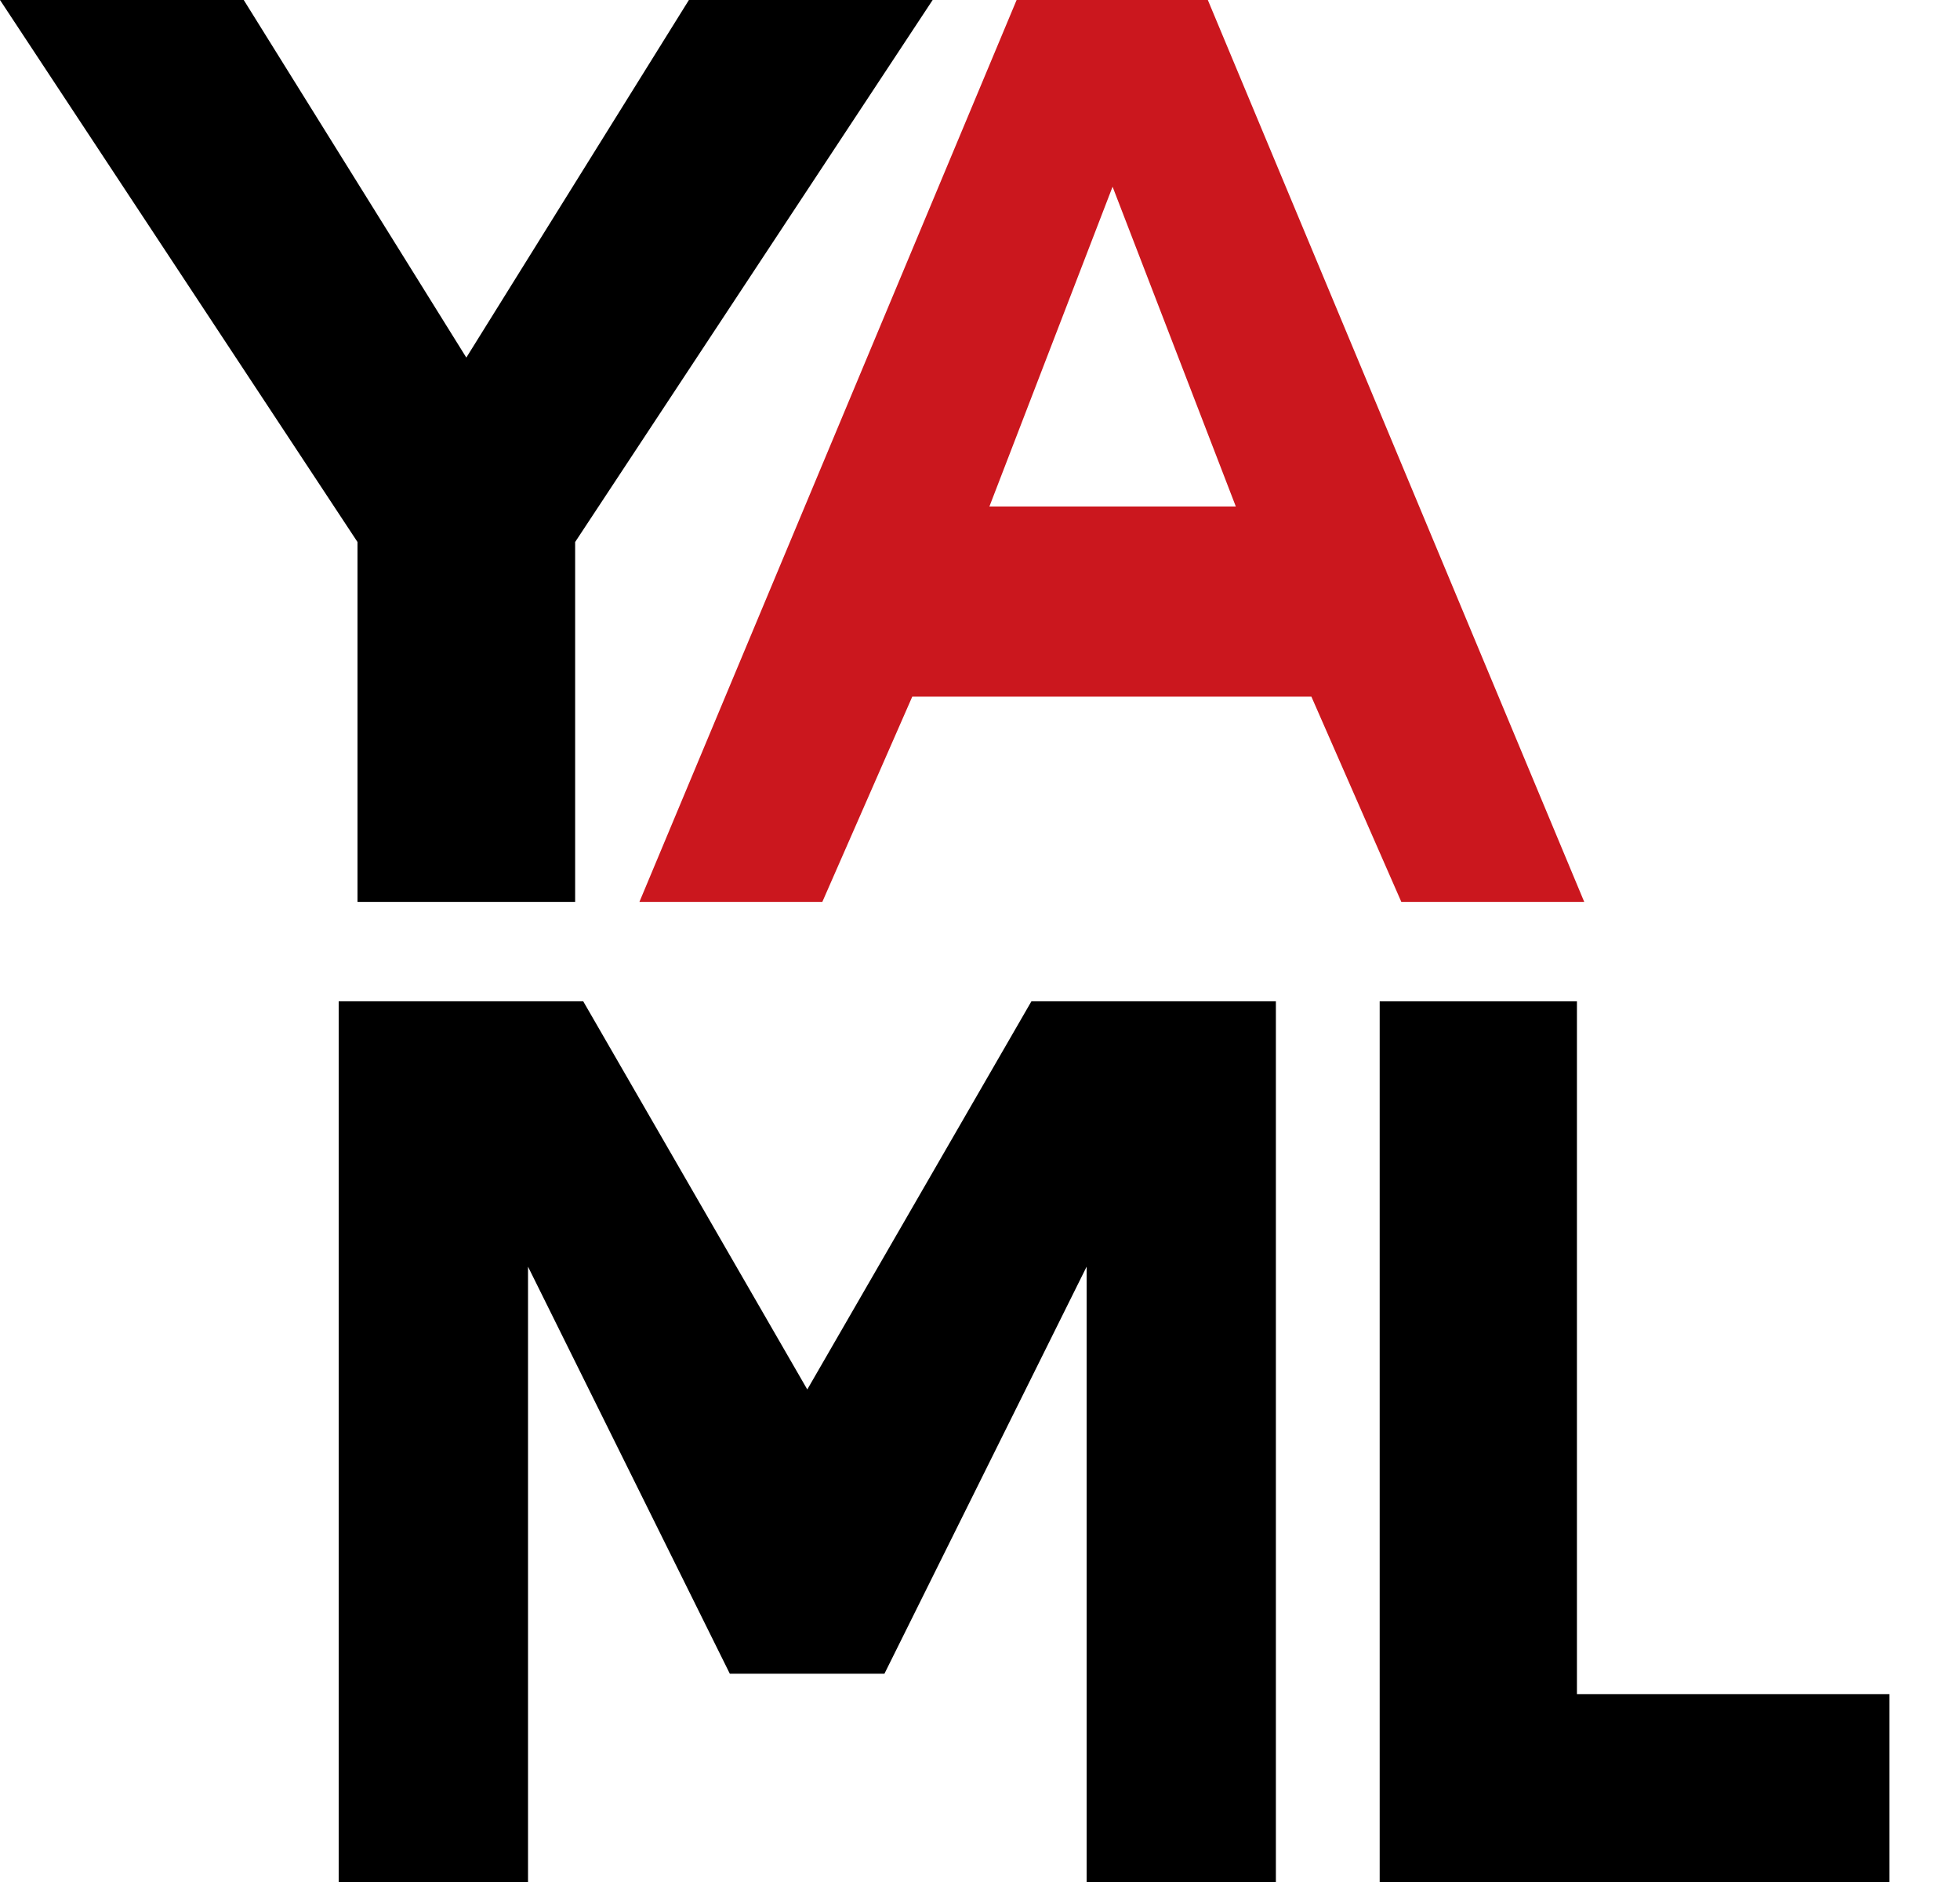
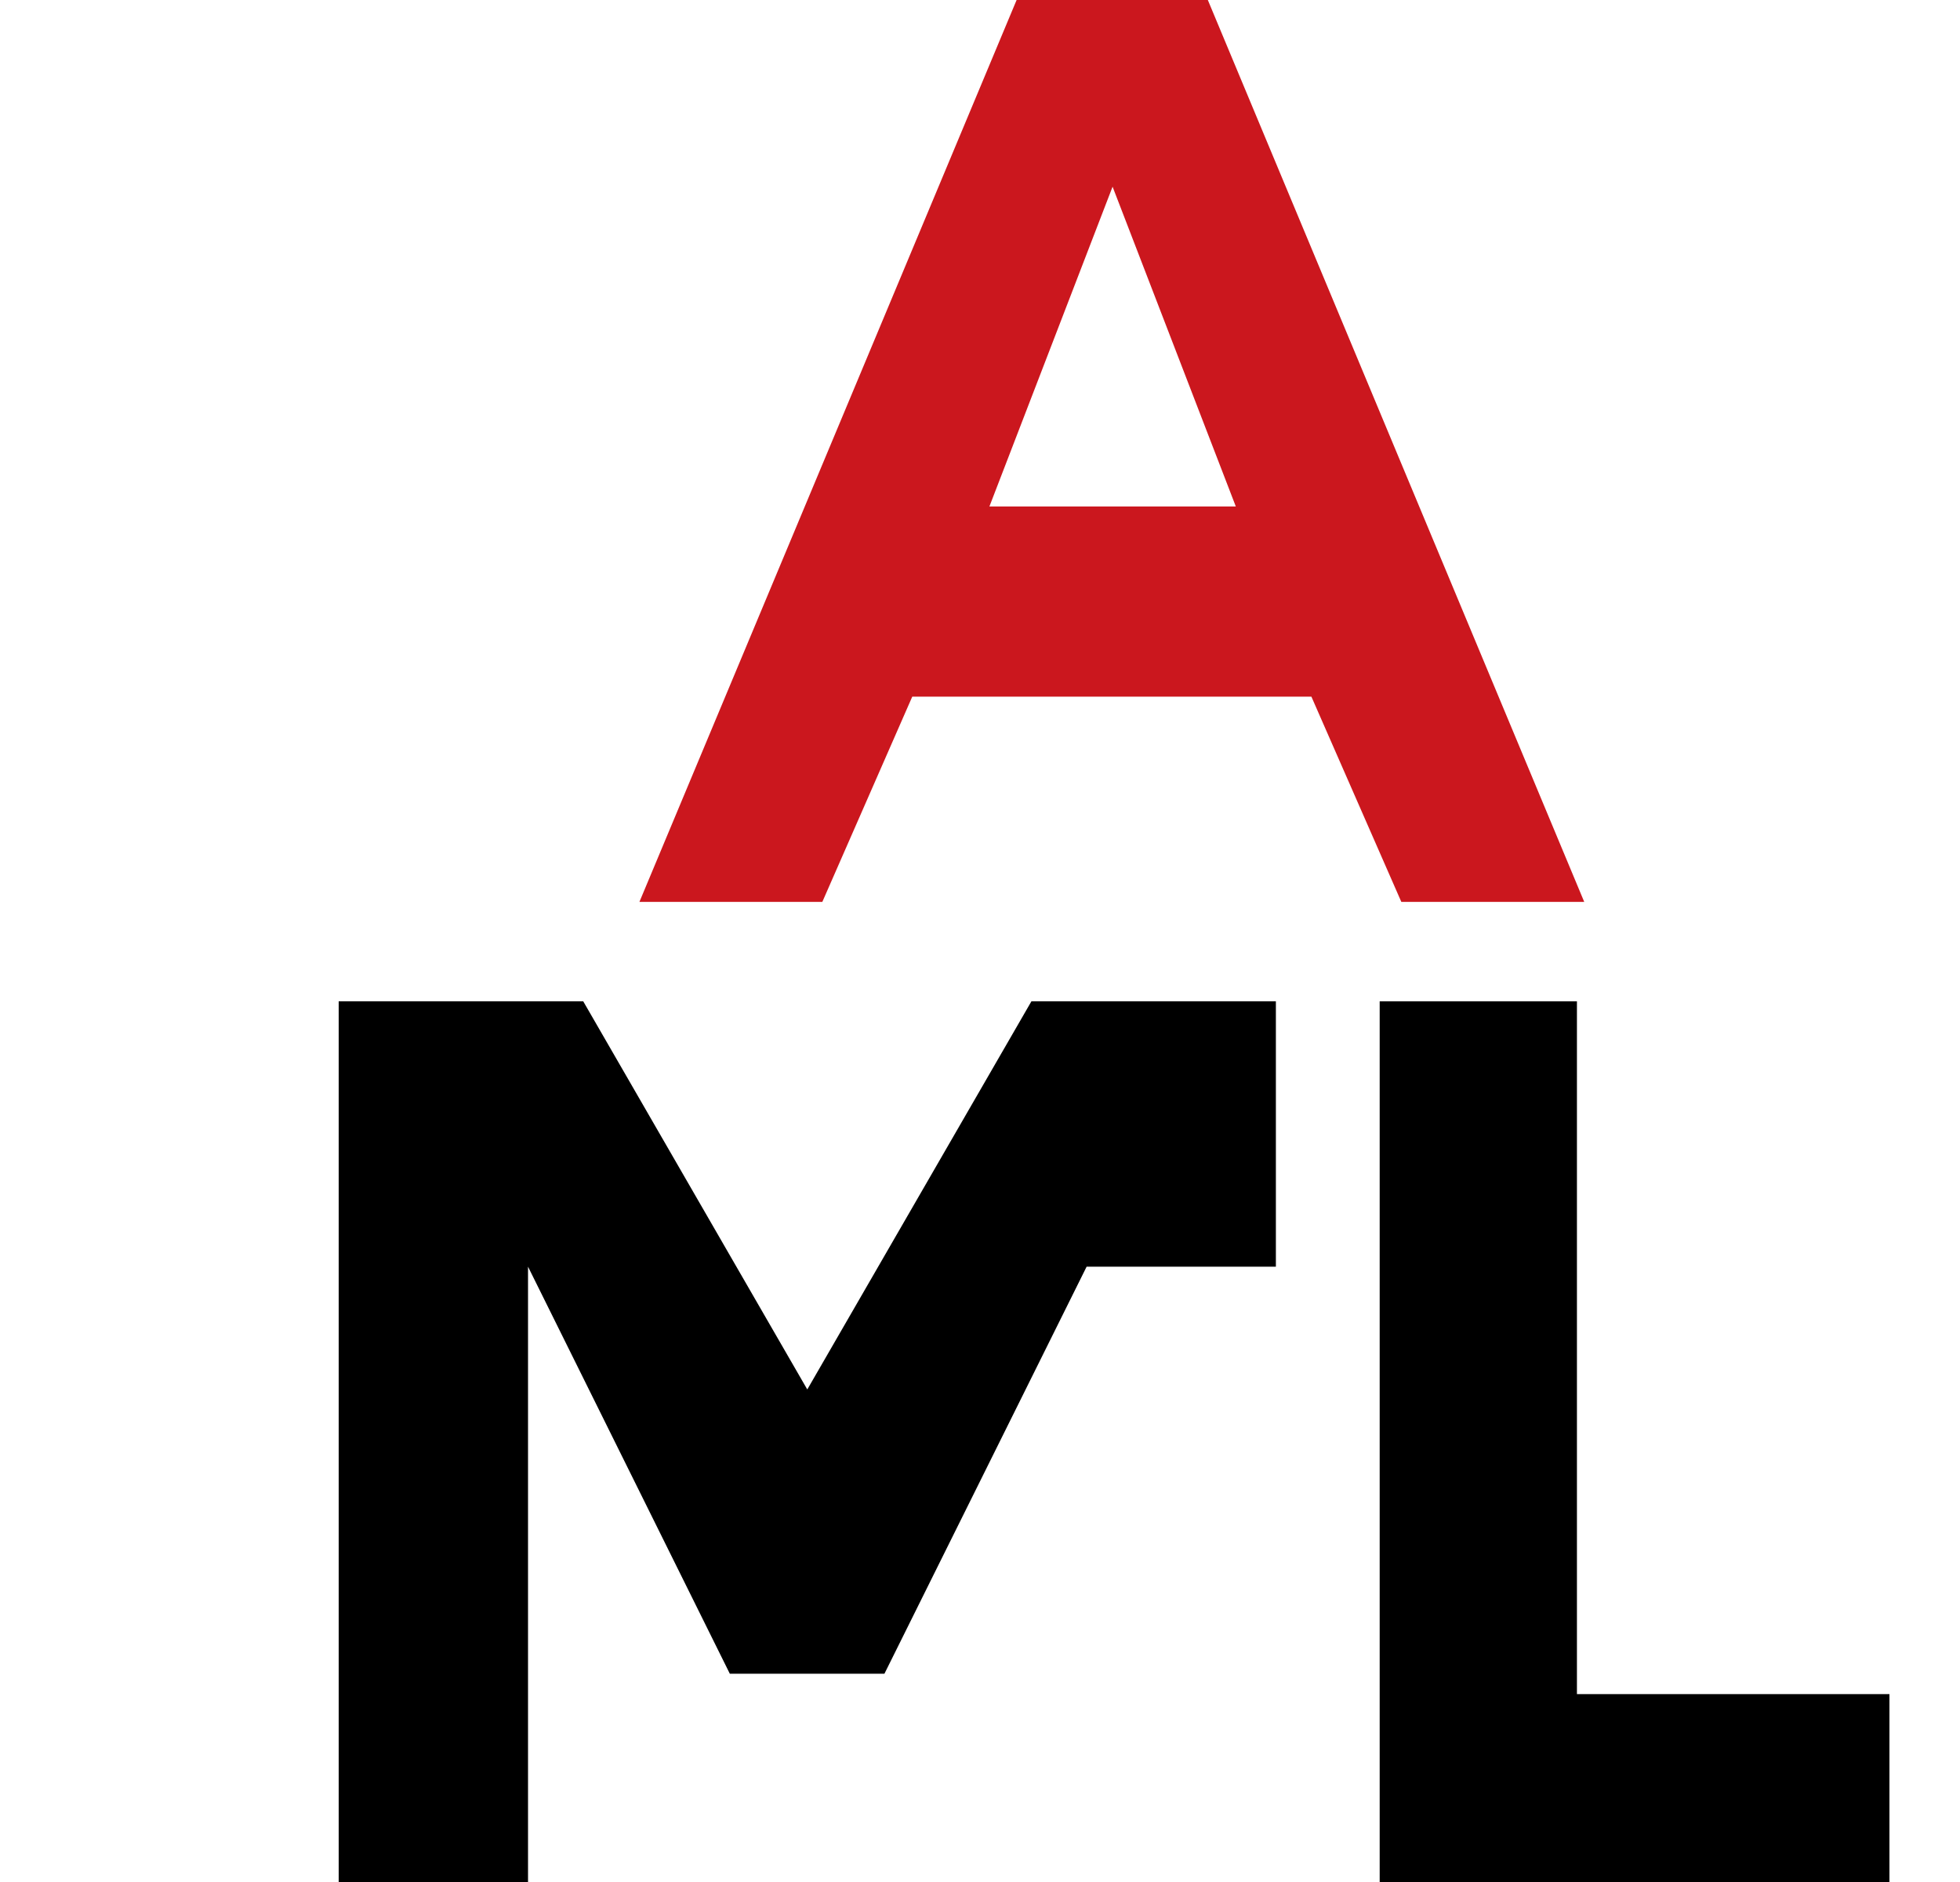
<svg xmlns="http://www.w3.org/2000/svg" width="25" height="24" viewBox="0 0 25 24" fill="none">
-   <path d="M8.787 0L5.948 4.56L3.109 0H0L4.56 6.912V11.501H5.948H7.336V6.912L11.896 0H8.787Z" fill="black" />
  <path d="M15.406 0H14.186H12.967L8.156 11.501H10.489L11.636 8.884H14.182H16.727L17.874 11.501H20.207L15.406 0ZM14.191 6.459H12.62L14.191 2.381L15.763 6.459H14.191Z" fill="#CB171E" />
-   <path d="M13.156 12.769L10.297 17.719L7.439 12.769H4.32V24H6.735V16.153L9.309 21.344H10.297H11.281L13.86 16.153V24H16.274V12.769H13.156Z" fill="black" />
+   <path d="M13.156 12.769L10.297 17.719L7.439 12.769H4.32V24H6.735V16.153L9.309 21.344H10.297H11.281L13.86 16.153H16.274V12.769H13.156Z" fill="black" />
  <path d="M20.114 21.604V12.769H17.598V21.604V24H20.114H24.1V21.604H20.114Z" fill="black" />
</svg>